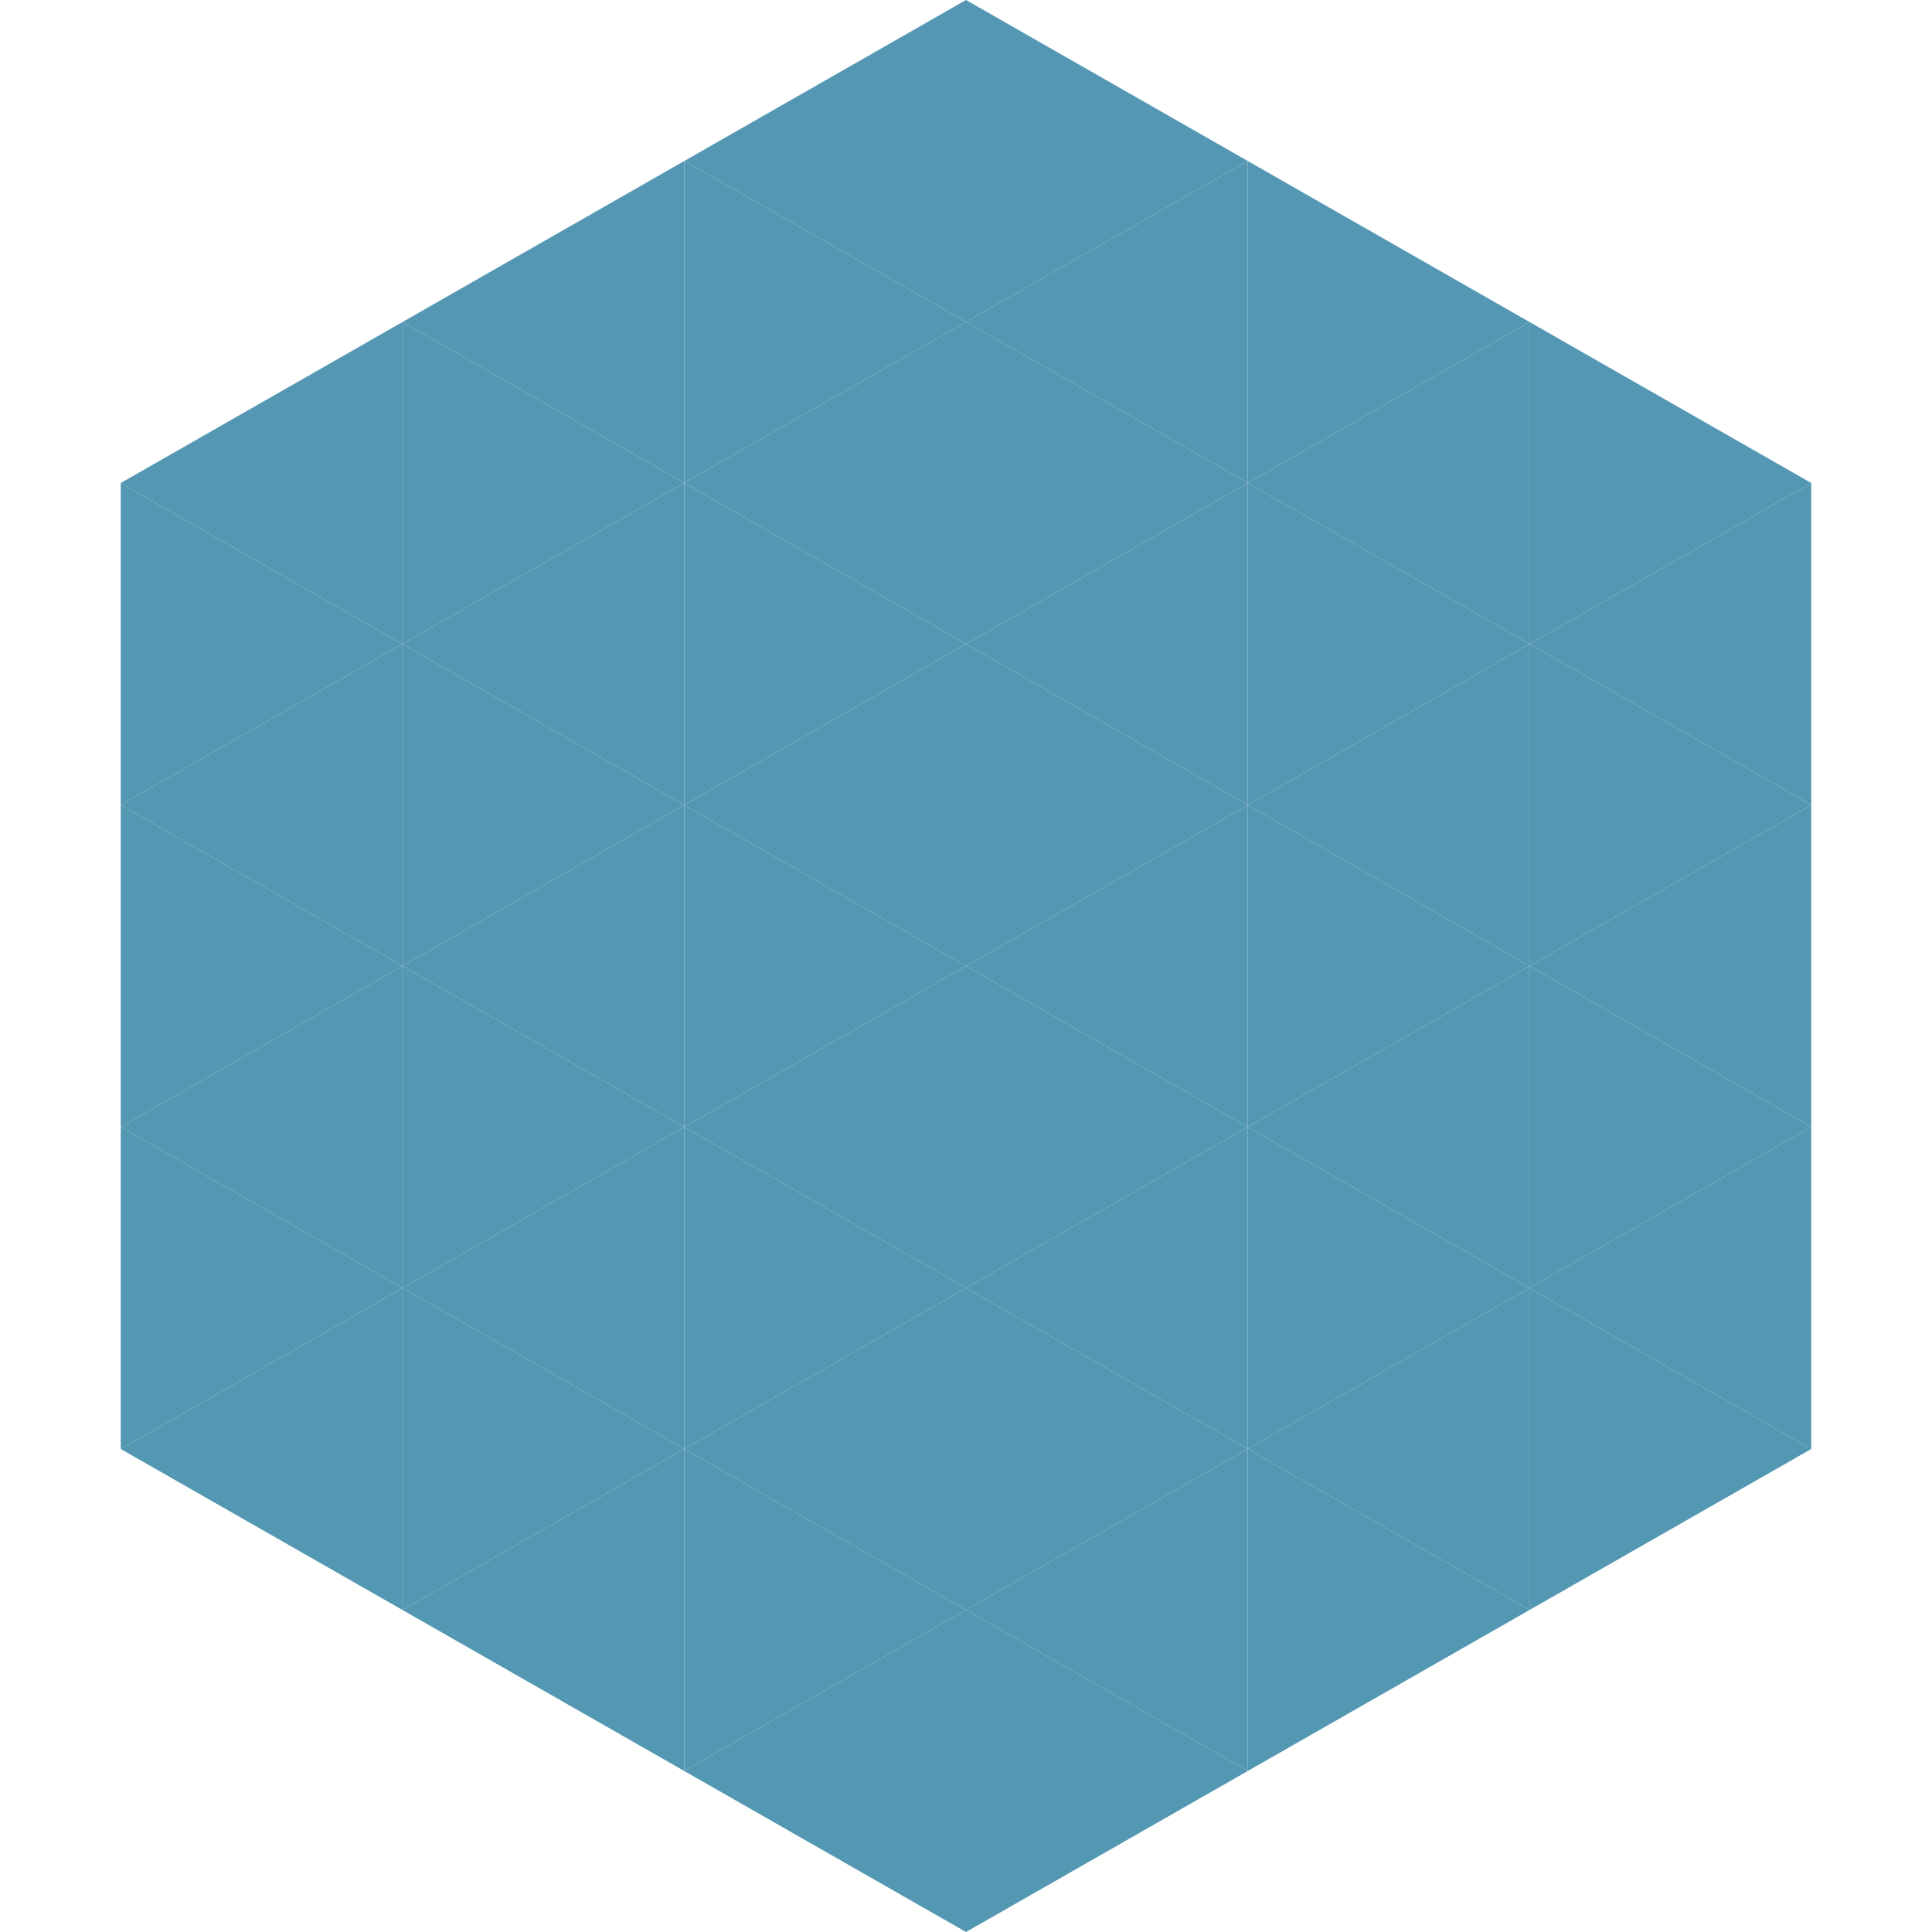
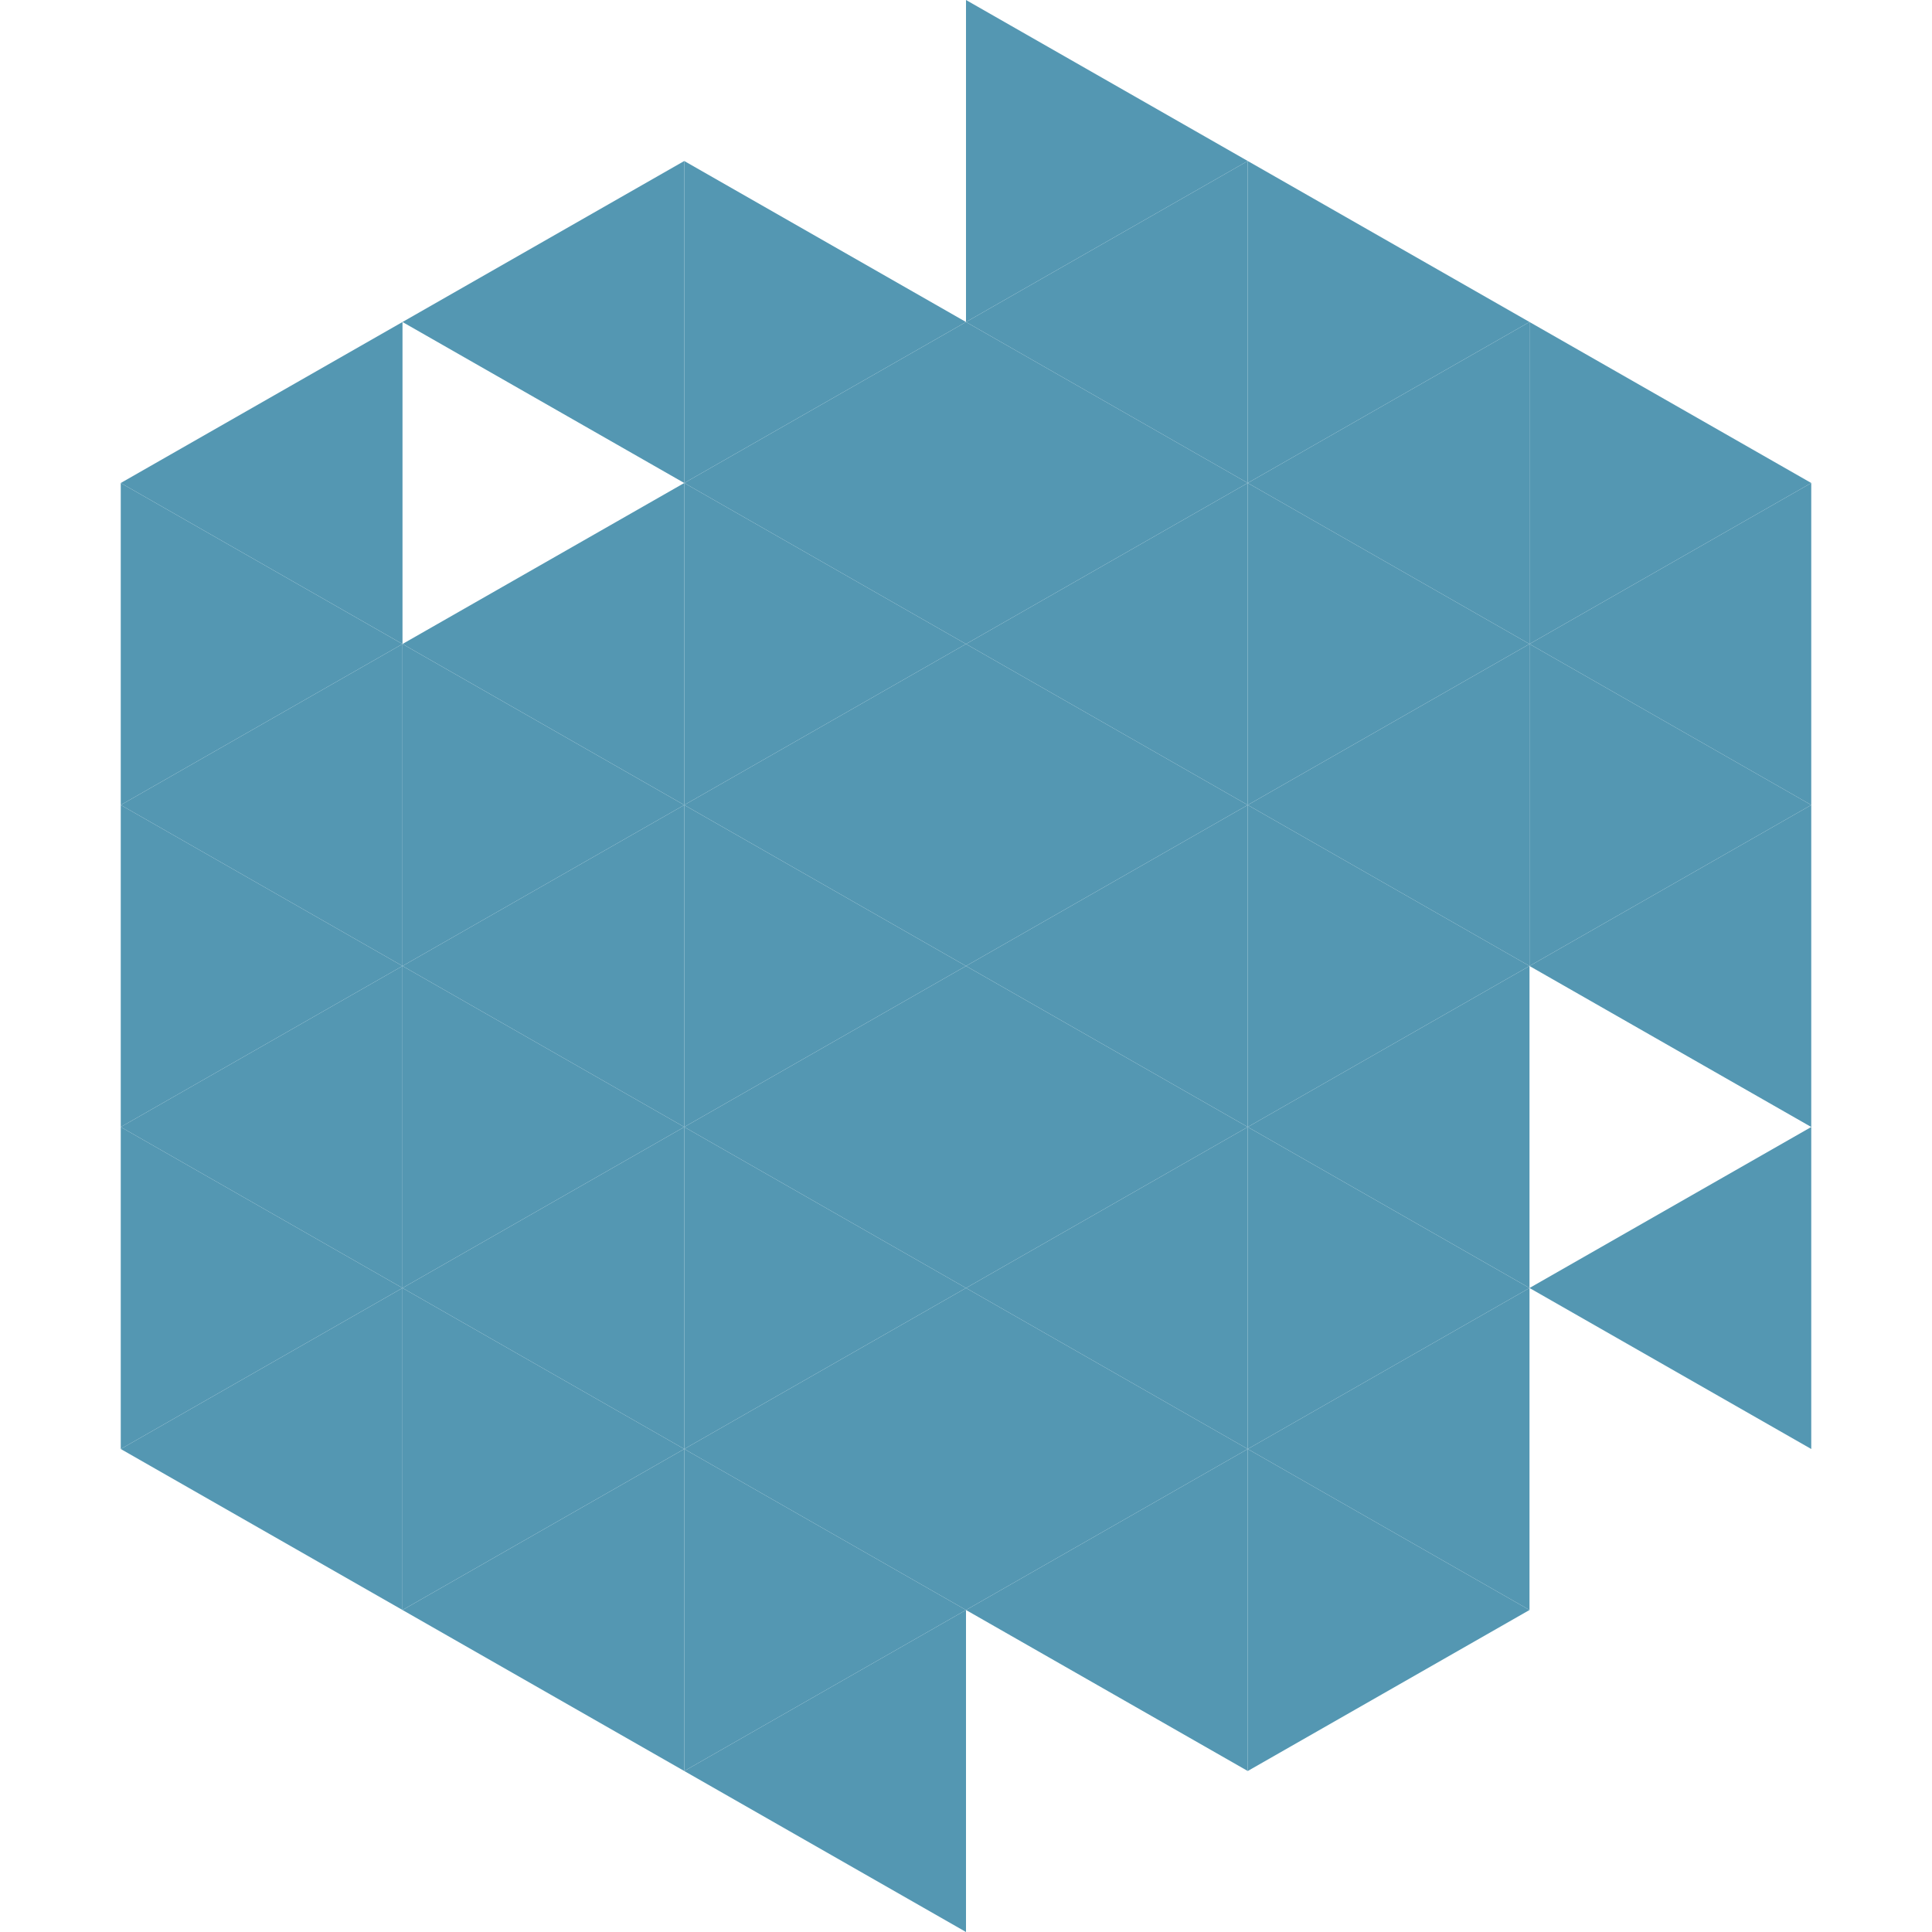
<svg xmlns="http://www.w3.org/2000/svg" width="240" height="240">
  <polygon points="50,40 15,60 50,80" style="fill:rgb(84,151,178)" />
  <polygon points="190,40 225,60 190,80" style="fill:rgb(84,151,178)" />
  <polygon points="15,60 50,80 15,100" style="fill:rgb(84,151,178)" />
  <polygon points="225,60 190,80 225,100" style="fill:rgb(84,151,178)" />
  <polygon points="50,80 15,100 50,120" style="fill:rgb(84,151,178)" />
  <polygon points="190,80 225,100 190,120" style="fill:rgb(84,151,178)" />
  <polygon points="15,100 50,120 15,140" style="fill:rgb(84,151,178)" />
  <polygon points="225,100 190,120 225,140" style="fill:rgb(84,151,178)" />
  <polygon points="50,120 15,140 50,160" style="fill:rgb(84,151,178)" />
-   <polygon points="190,120 225,140 190,160" style="fill:rgb(84,151,178)" />
  <polygon points="15,140 50,160 15,180" style="fill:rgb(84,151,178)" />
  <polygon points="225,140 190,160 225,180" style="fill:rgb(84,151,178)" />
  <polygon points="50,160 15,180 50,200" style="fill:rgb(84,151,178)" />
-   <polygon points="190,160 225,180 190,200" style="fill:rgb(84,151,178)" />
  <polygon points="15,180 50,200 15,220" style="fill:rgb(255,255,255); fill-opacity:0" />
  <polygon points="225,180 190,200 225,220" style="fill:rgb(255,255,255); fill-opacity:0" />
  <polygon points="50,0 85,20 50,40" style="fill:rgb(255,255,255); fill-opacity:0" />
  <polygon points="190,0 155,20 190,40" style="fill:rgb(255,255,255); fill-opacity:0" />
  <polygon points="85,20 50,40 85,60" style="fill:rgb(84,151,178)" />
  <polygon points="155,20 190,40 155,60" style="fill:rgb(84,151,178)" />
-   <polygon points="50,40 85,60 50,80" style="fill:rgb(84,151,178)" />
  <polygon points="190,40 155,60 190,80" style="fill:rgb(84,151,178)" />
  <polygon points="85,60 50,80 85,100" style="fill:rgb(84,151,178)" />
  <polygon points="155,60 190,80 155,100" style="fill:rgb(84,151,178)" />
  <polygon points="50,80 85,100 50,120" style="fill:rgb(84,151,178)" />
  <polygon points="190,80 155,100 190,120" style="fill:rgb(84,151,178)" />
  <polygon points="85,100 50,120 85,140" style="fill:rgb(84,151,178)" />
  <polygon points="155,100 190,120 155,140" style="fill:rgb(84,151,178)" />
  <polygon points="50,120 85,140 50,160" style="fill:rgb(84,151,178)" />
  <polygon points="190,120 155,140 190,160" style="fill:rgb(84,151,178)" />
  <polygon points="85,140 50,160 85,180" style="fill:rgb(84,151,178)" />
  <polygon points="155,140 190,160 155,180" style="fill:rgb(84,151,178)" />
  <polygon points="50,160 85,180 50,200" style="fill:rgb(84,151,178)" />
  <polygon points="190,160 155,180 190,200" style="fill:rgb(84,151,178)" />
  <polygon points="85,180 50,200 85,220" style="fill:rgb(84,151,178)" />
  <polygon points="155,180 190,200 155,220" style="fill:rgb(84,151,178)" />
-   <polygon points="120,0 85,20 120,40" style="fill:rgb(84,151,178)" />
  <polygon points="120,0 155,20 120,40" style="fill:rgb(84,151,178)" />
  <polygon points="85,20 120,40 85,60" style="fill:rgb(84,151,178)" />
  <polygon points="155,20 120,40 155,60" style="fill:rgb(84,151,178)" />
  <polygon points="120,40 85,60 120,80" style="fill:rgb(84,151,178)" />
  <polygon points="120,40 155,60 120,80" style="fill:rgb(84,151,178)" />
  <polygon points="85,60 120,80 85,100" style="fill:rgb(84,151,178)" />
  <polygon points="155,60 120,80 155,100" style="fill:rgb(84,151,178)" />
  <polygon points="120,80 85,100 120,120" style="fill:rgb(84,151,178)" />
  <polygon points="120,80 155,100 120,120" style="fill:rgb(84,151,178)" />
  <polygon points="85,100 120,120 85,140" style="fill:rgb(84,151,178)" />
  <polygon points="155,100 120,120 155,140" style="fill:rgb(84,151,178)" />
  <polygon points="120,120 85,140 120,160" style="fill:rgb(84,151,178)" />
  <polygon points="120,120 155,140 120,160" style="fill:rgb(84,151,178)" />
  <polygon points="85,140 120,160 85,180" style="fill:rgb(84,151,178)" />
  <polygon points="155,140 120,160 155,180" style="fill:rgb(84,151,178)" />
  <polygon points="120,160 85,180 120,200" style="fill:rgb(84,151,178)" />
  <polygon points="120,160 155,180 120,200" style="fill:rgb(84,151,178)" />
  <polygon points="85,180 120,200 85,220" style="fill:rgb(84,151,178)" />
  <polygon points="155,180 120,200 155,220" style="fill:rgb(84,151,178)" />
  <polygon points="120,200 85,220 120,240" style="fill:rgb(84,151,178)" />
-   <polygon points="120,200 155,220 120,240" style="fill:rgb(84,151,178)" />
  <polygon points="85,220 120,240 85,260" style="fill:rgb(255,255,255); fill-opacity:0" />
  <polygon points="155,220 120,240 155,260" style="fill:rgb(255,255,255); fill-opacity:0" />
</svg>